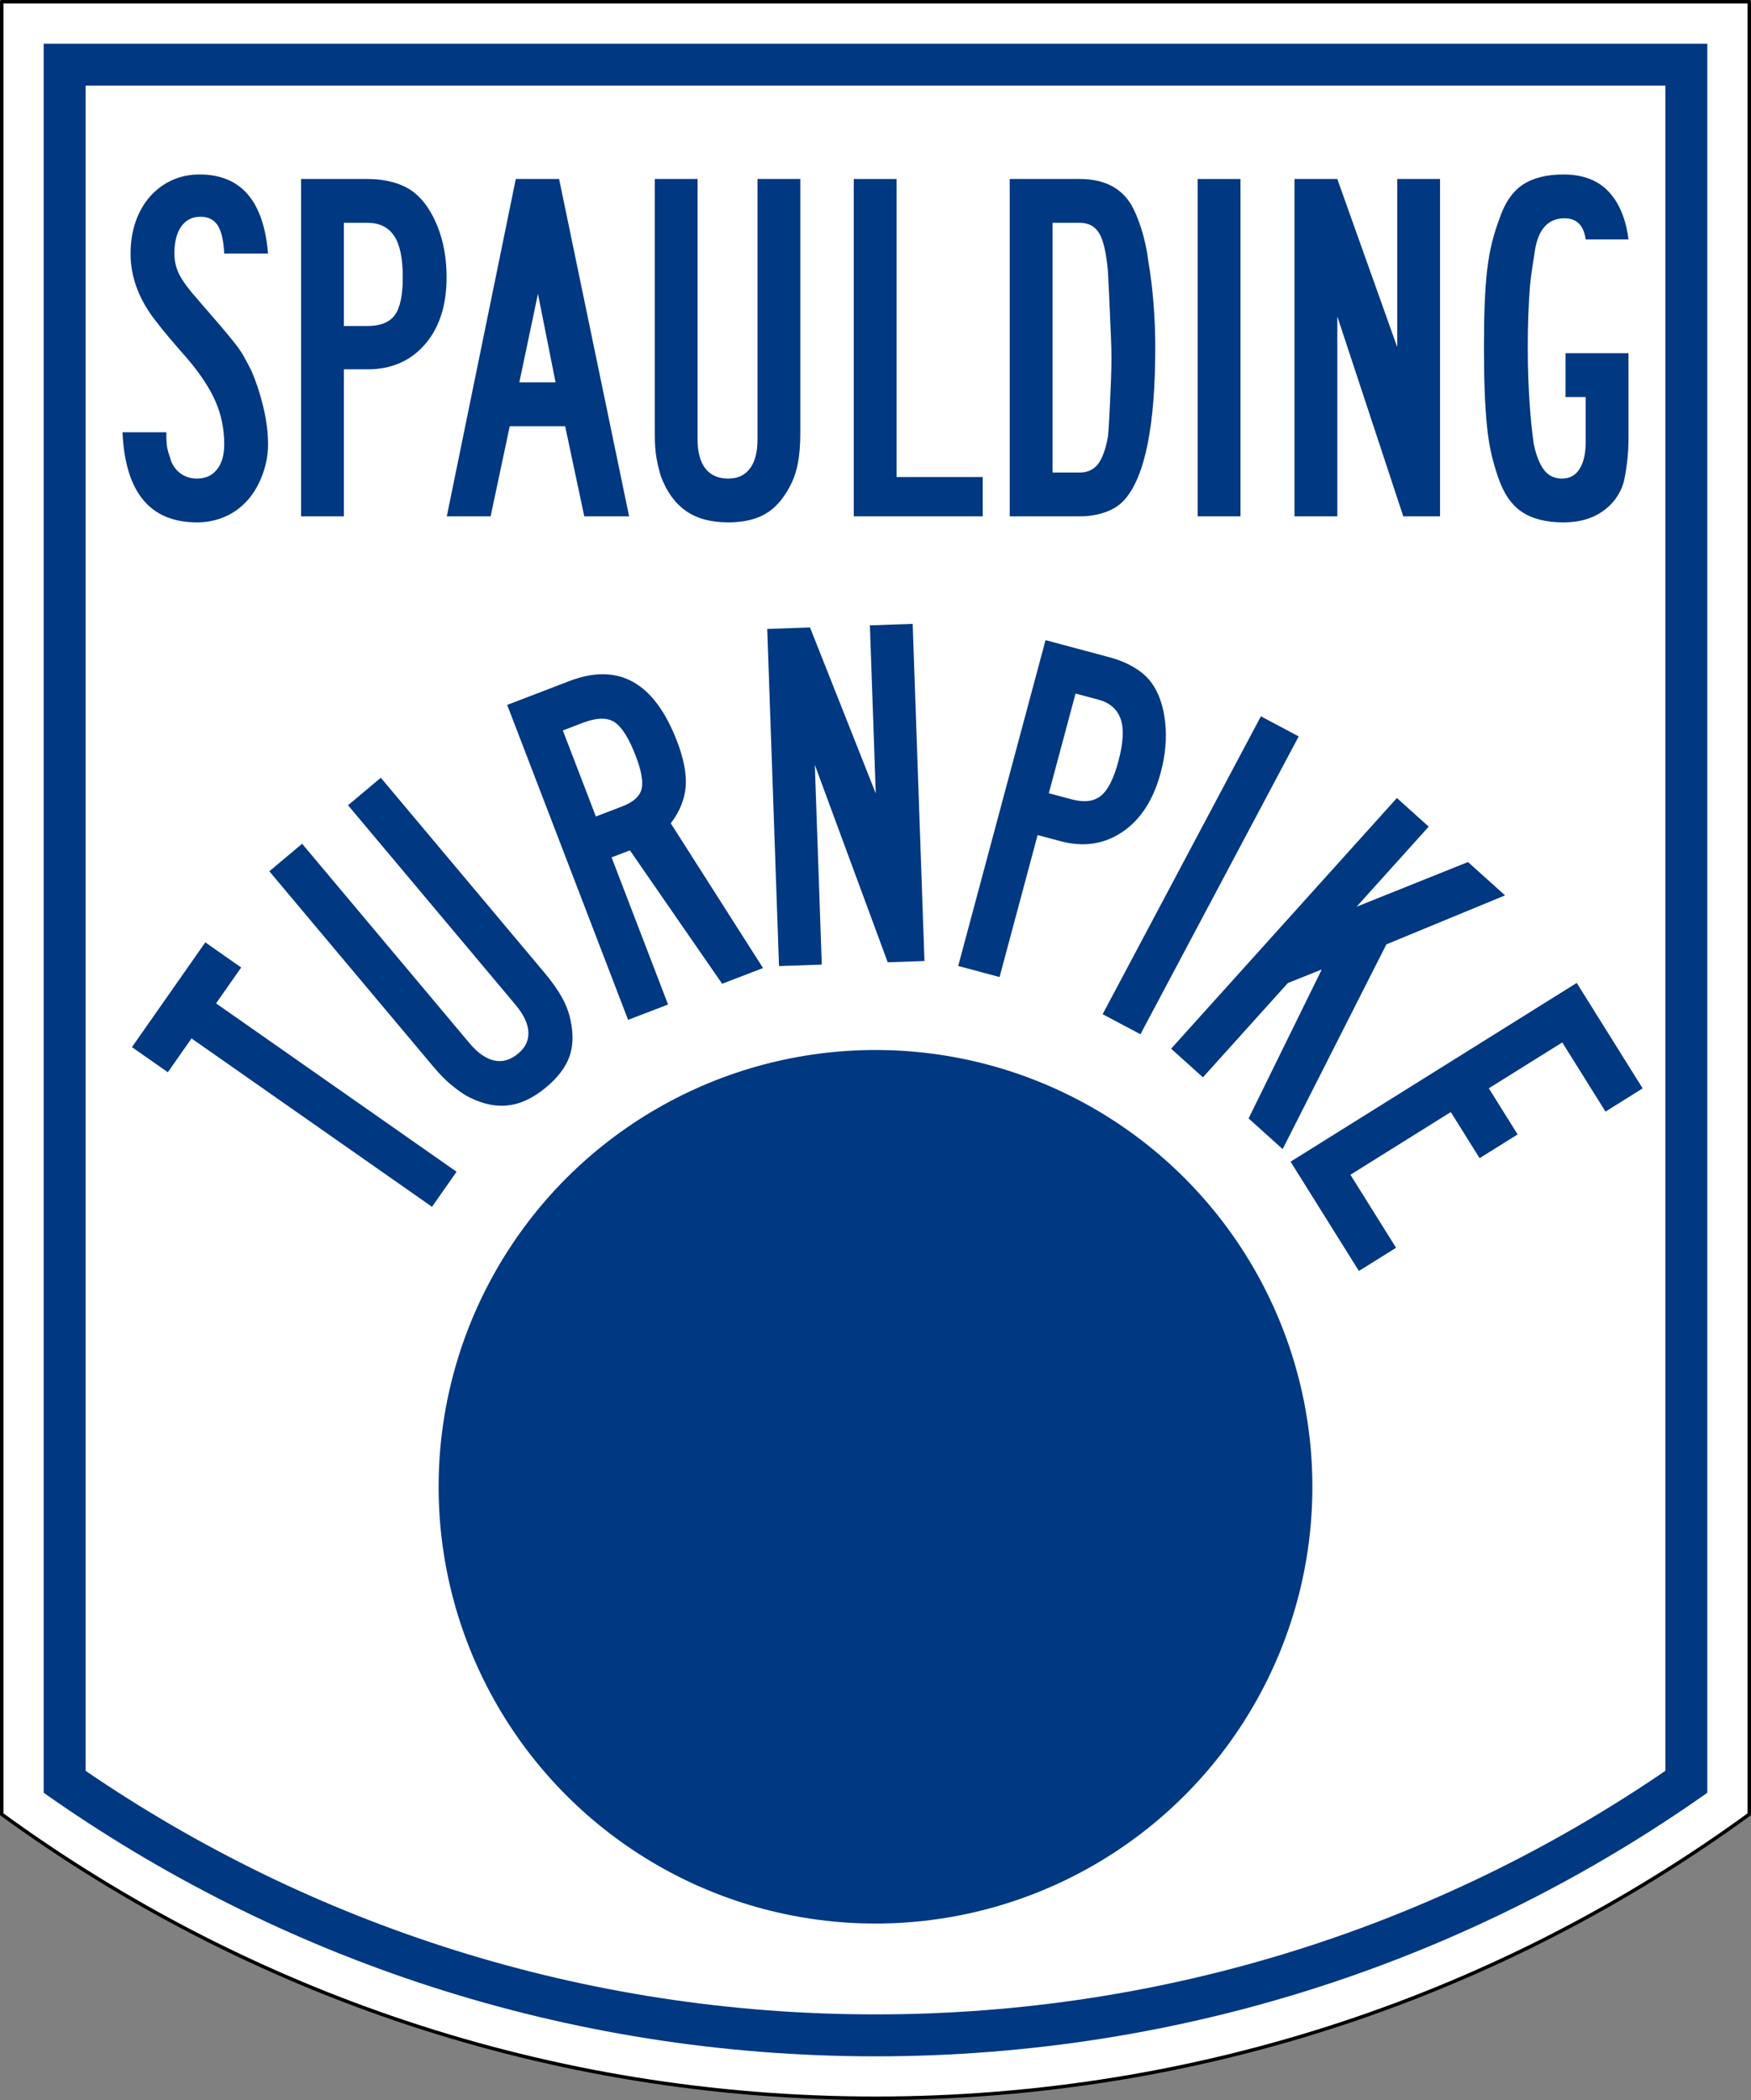
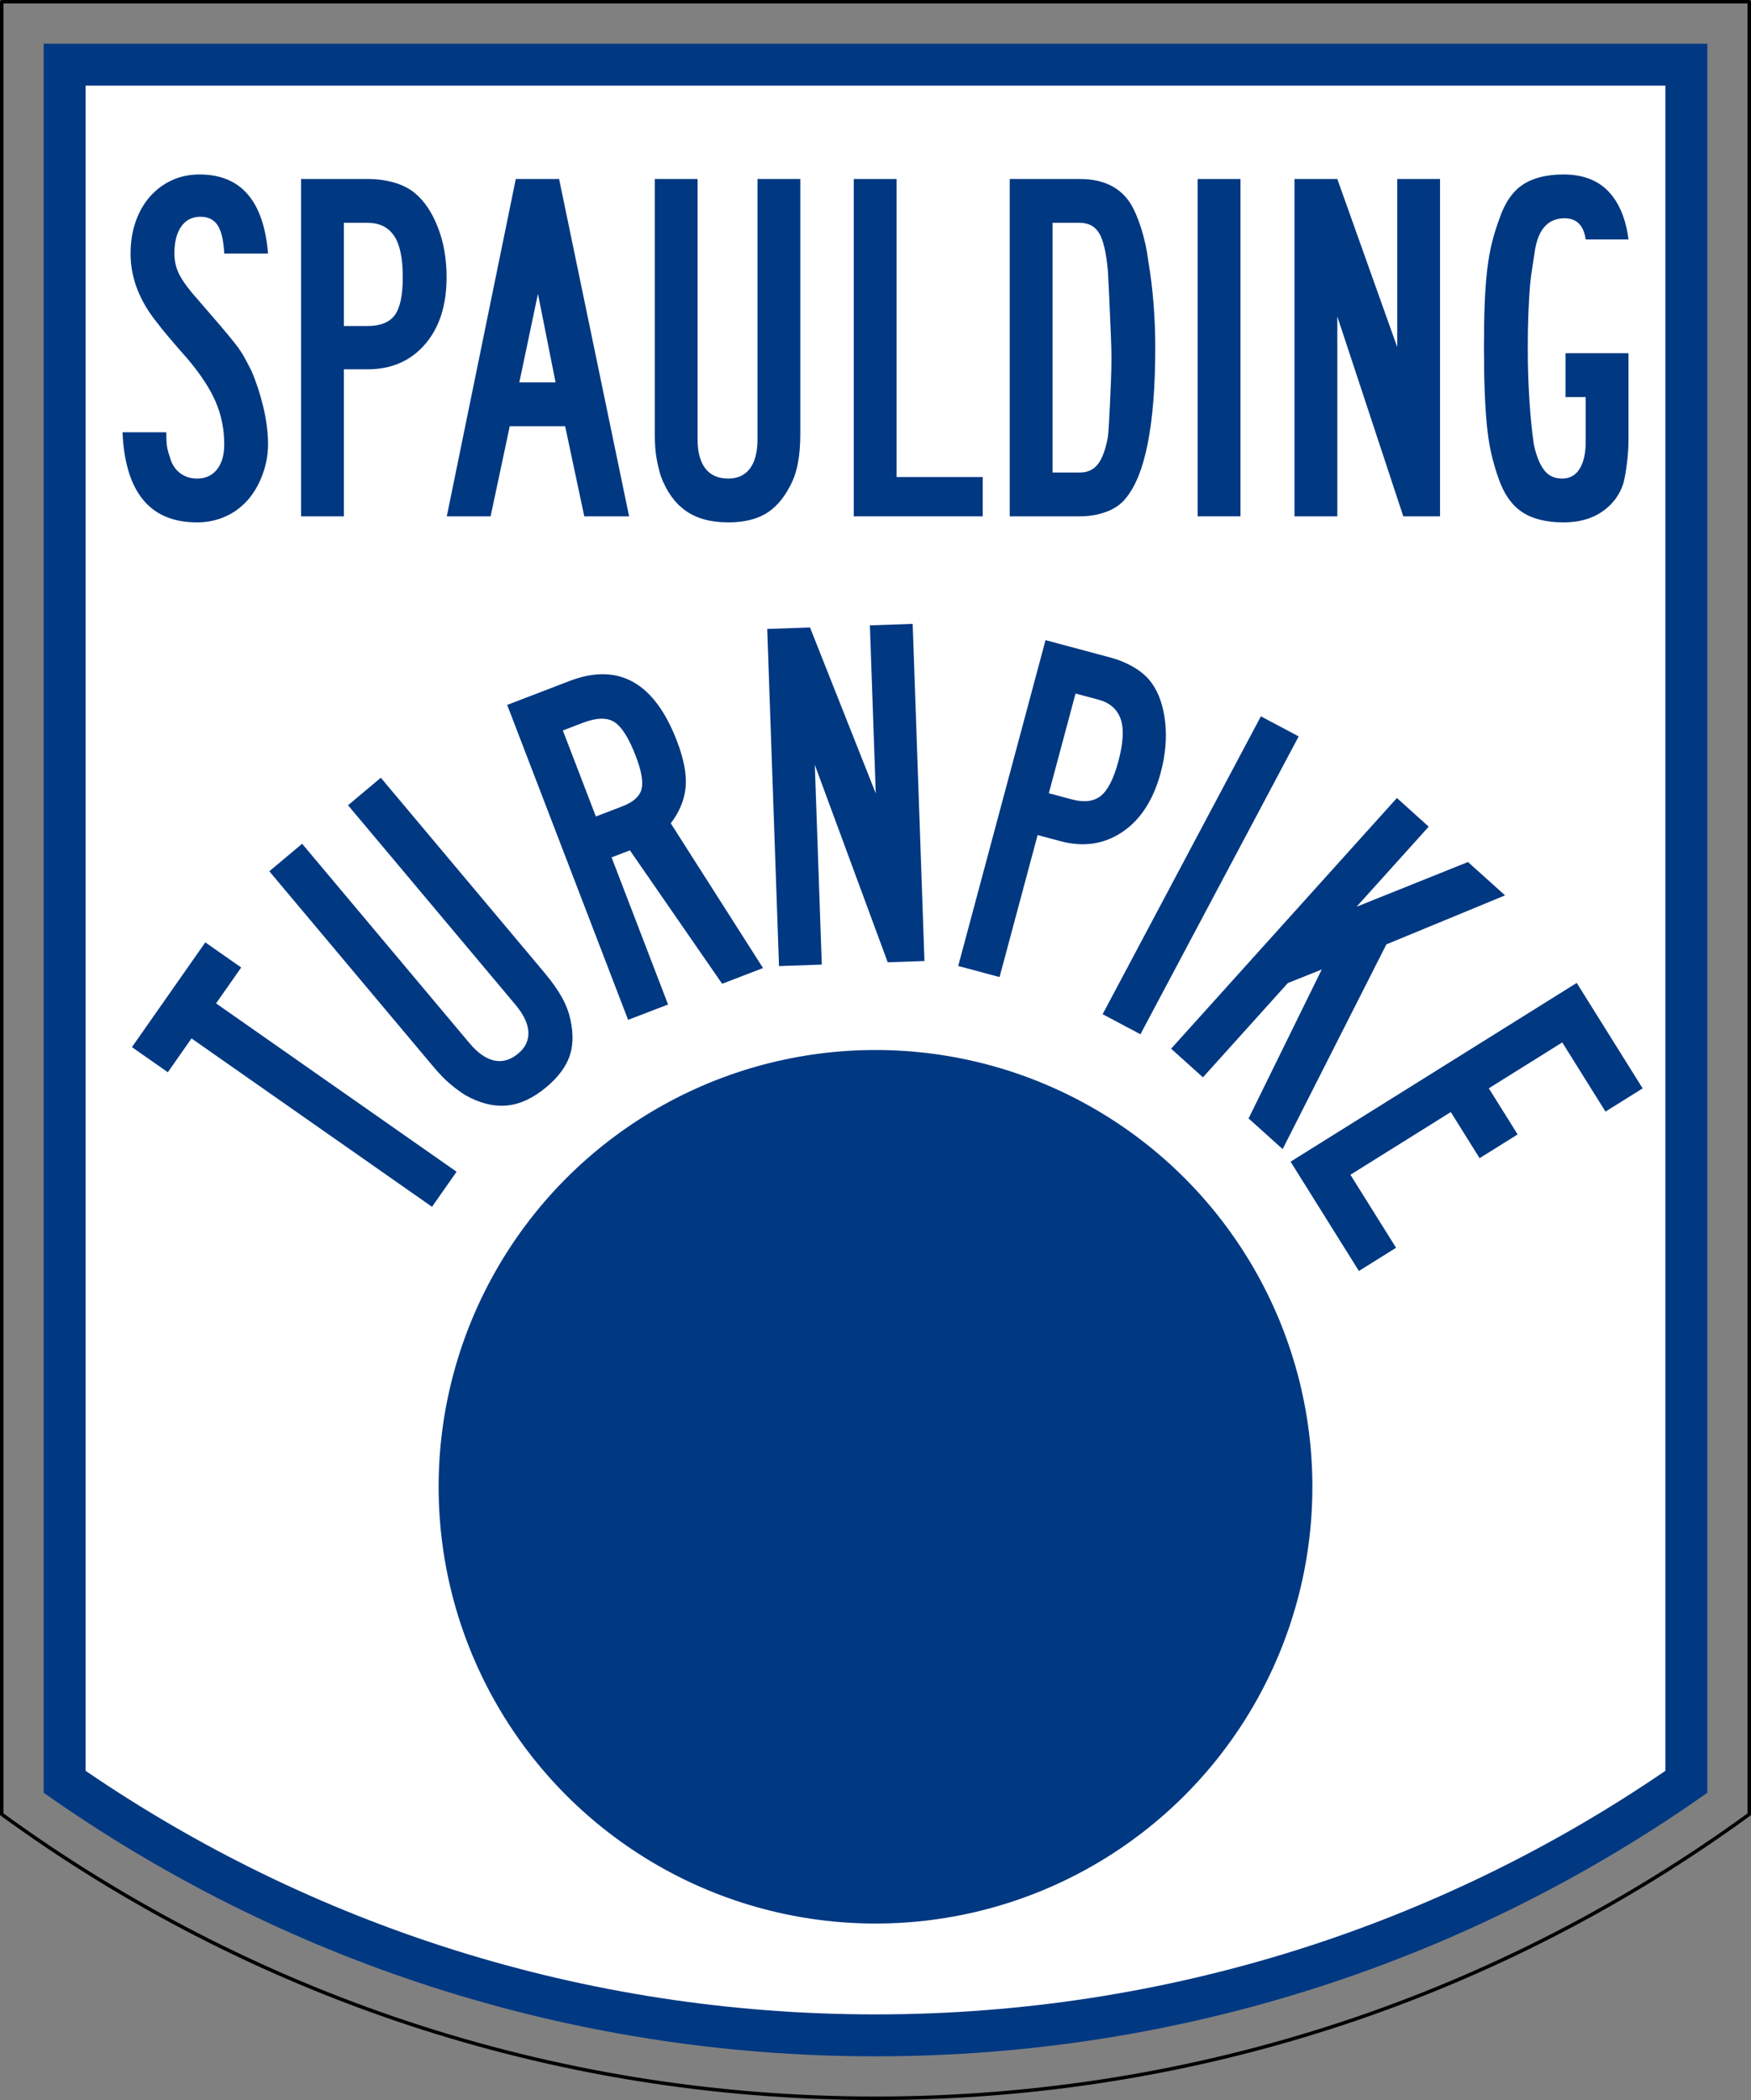
<svg xmlns="http://www.w3.org/2000/svg" version="1.1" id="Layer_1" width="501" height="601" viewBox="0 0 501 601" overflow="visible" enable-background="new 0 0 501 601" xml:space="preserve">
  <rect x="0" y="0" width="501" height="601" fill="#808080" stroke="none" />
  <g>
-     <path fill="#FFFFFF" d="M250.5,600.5C157.056,600.5,70.655,570.344,0.5,519.231V0.5h500v518.732   C430.346,570.344,343.945,600.5,250.5,600.5z" />
    <path fill="none" stroke="#000000" stroke-linecap="round" stroke-linejoin="round" stroke-miterlimit="3.864" d="   M250.5,600.5C157.056,600.5,70.655,570.344,0.5,519.231V0.5h500v518.732   C430.346,570.344,343.945,600.5,250.5,600.5z" />
  </g>
  <path fill="#003882" d="M12.5,513.072V12.5h476v500.572C421.23,560.588,339.143,588.5,250.5,588.5  S79.77,560.588,12.5,513.072z" />
  <path fill="#FFFFFF" d="M24.5,24.5h452v482.299C412.156,550.781,334.365,576.5,250.5,576.5  S88.844,550.781,24.5,506.799V24.5z" />
  <g>
    <circle fill="#003882" cx="250.5" cy="425.5" r="125" />
    <path fill="#003882" d="M250.5,425.5" />
  </g>
  <g>
    <path fill-rule="evenodd" clip-rule="evenodd" fill="#003882" d="M76.694,127.166   c0,3.362-0.697,6.676-2.089,9.942c-1.393,3.266-3.29,5.908-5.691,7.925   c-1.537,1.345-3.387,2.426-5.548,3.242S58.875,149.5,56.377,149.5   c-13.449,0-20.558-8.597-21.326-25.792h12.536c0,1.921,0.072,3.314,0.216,4.179   s0.408,1.825,0.792,2.882c0.48,1.921,1.417,3.434,2.81,4.539   c1.394,1.104,3.05,1.657,4.972,1.657c2.401,0,4.299-0.864,5.691-2.593   c1.393-1.729,2.089-4.131,2.089-7.205c0-4.323-0.816-8.382-2.45-12.176   c-1.633-3.794-4.322-7.901-8.069-12.32c-2.209-2.498-4.059-4.635-5.547-6.412   c-1.489-1.777-2.474-3.001-2.954-3.674c-5.188-6.34-7.781-13.016-7.781-20.029   c0-3.266,0.48-6.292,1.441-9.078c0.96-2.786,2.329-5.187,4.106-7.205   s3.866-3.578,6.268-4.683c2.402-1.105,5.043-1.657,7.925-1.657   c11.816,0,18.348,7.541,19.597,22.622H64.158   c-0.192-3.746-0.816-6.436-1.874-8.069c-1.056-1.633-2.689-2.45-4.898-2.45   c-2.402,0-4.251,0.937-5.548,2.81c-1.297,1.874-1.945,4.443-1.945,7.709   c0,2.209,0.504,4.275,1.513,6.196c1.009,1.921,2.762,4.274,5.26,7.061   c2.594,2.978,4.707,5.427,6.34,7.349c1.633,1.921,3.002,3.578,4.106,4.971   c1.105,1.393,1.994,2.689,2.666,3.89c0.672,1.201,1.393,2.57,2.161,4.107   c1.345,3.074,2.474,6.508,3.387,10.303   C76.237,120.226,76.694,123.804,76.694,127.166z" />
    <path fill-rule="evenodd" clip-rule="evenodd" fill="#003882" d="M127.779,79.327   c0,8.069-2.065,14.481-6.196,19.236c-4.131,4.755-9.606,7.133-16.427,7.133   h-6.772v42.075H86.136V51.229H105.156c2.689,0,5.211,0.336,7.564,1.008   s4.347,1.681,5.98,3.026c2.689,2.209,4.875,5.452,6.556,9.727   C126.938,69.265,127.779,74.044,127.779,79.327z M115.243,79.327   c0-5.476-0.84-9.438-2.522-11.888c-1.681-2.449-4.202-3.674-7.564-3.674h-6.772   v29.539h6.772c3.65,0,6.244-1.033,7.781-3.098   C114.474,88.141,115.243,84.515,115.243,79.327z" />
    <path fill-rule="evenodd" clip-rule="evenodd" fill="#003882" d="M167.176,147.771l-5.476-25.792h-15.85   l-5.476,25.792h-12.536l19.741-96.542h12.392L180,147.771H167.176z M153.919,84.082   l-5.331,25.36h10.375L153.919,84.082z" />
    <path fill-rule="evenodd" clip-rule="evenodd" fill="#003882" d="M228.988,123.996   c0,3.362-0.24,6.268-0.721,8.718s-1.249,4.635-2.306,6.556   c-1.921,3.65-4.274,6.268-7.061,7.853C216.116,148.708,212.609,149.5,208.383,149.5   c-4.995,0-9.054-1.104-12.176-3.314s-5.5-5.523-7.133-9.942   c-0.48-1.537-0.889-3.242-1.225-5.115c-0.336-1.874-0.504-4.251-0.504-7.133   V51.229h12.248v74.495c0,3.65,0.745,6.437,2.233,8.357   c1.489,1.921,3.674,2.882,6.556,2.882c2.689,0,4.755-0.96,6.196-2.882   c1.441-1.921,2.162-4.707,2.162-8.357V51.229h12.248V123.996z" />
    <polygon fill-rule="evenodd" clip-rule="evenodd" fill="#003882" points="244.291,147.771 244.291,51.229    256.539,51.229 256.539,136.532 281.179,136.532 281.179,147.771  " />
    <path fill-rule="evenodd" clip-rule="evenodd" fill="#003882" d="M330.549,99.356   c0,22.479-2.93,37.032-8.789,43.66c-1.346,1.537-3.146,2.713-5.404,3.53   c-2.257,0.816-4.73,1.225-7.42,1.225H288.906V51.229h20.029   c6.724,0,11.575,2.354,14.553,7.061c1.153,1.921,2.186,4.347,3.098,7.276   c0.913,2.93,1.562,5.932,1.945,9.006c0.673,3.938,1.178,8.021,1.514,12.248   C330.381,91.047,330.549,95.226,330.549,99.356z M318.013,102.382   c0-1.729-0.048-3.674-0.144-5.835c-0.096-2.162-0.192-4.371-0.288-6.628   c-0.097-2.257-0.192-4.443-0.288-6.556c-0.097-2.113-0.192-4.035-0.289-5.764   c-0.479-5.284-1.32-8.91-2.521-10.879c-1.2-1.969-3.05-2.954-5.547-2.954   h-7.781v71.47h7.781c2.209,0,3.938-0.792,5.188-2.377   c1.248-1.585,2.209-4.203,2.881-7.853c0.097-0.865,0.192-2.113,0.289-3.747   c0.096-1.633,0.191-3.506,0.288-5.619c0.096-2.114,0.192-4.323,0.288-6.628   C317.965,106.705,318.013,104.495,318.013,102.382z" />
    <rect x="342.682" y="51.229" fill-rule="evenodd" clip-rule="evenodd" fill="#003882" width="12.248" height="96.542" />
    <polygon fill-rule="evenodd" clip-rule="evenodd" fill="#003882" points="401.511,147.771 382.635,90.566    382.635,147.771 370.387,147.771 370.387,51.229 382.635,51.229 399.781,99.356    399.781,51.229 412.029,51.229 412.029,147.771  " />
    <path fill-rule="evenodd" clip-rule="evenodd" fill="#003882" d="M465.949,125.725   c0,2.21-0.145,4.467-0.432,6.772c-0.289,2.306-0.625,4.227-1.01,5.764   c-1.057,3.362-3.073,6.076-6.051,8.142C455.479,148.467,451.78,149.5,447.361,149.5   c-4.995,0-8.981-1.009-11.959-3.026c-2.979-2.017-5.236-5.332-6.773-9.942   c-0.768-2.209-1.416-4.467-1.945-6.772c-0.527-2.305-0.936-4.899-1.225-7.781   c-0.287-2.882-0.504-6.148-0.648-9.798c-0.144-3.65-0.216-7.925-0.216-12.824   c0-4.803,0.072-9.006,0.216-12.608c0.145-3.603,0.385-6.82,0.721-9.654   s0.793-5.403,1.369-7.709s1.297-4.611,2.161-6.916   c1.537-4.515,3.771-7.733,6.7-9.654c2.93-1.921,6.797-2.882,11.6-2.882   c5.476,0,9.75,1.609,12.824,4.827c3.074,3.218,4.995,7.805,5.764,13.761h-12.248   c-0.576-4.035-2.594-6.052-6.052-6.052c-4.707,0-7.54,3.122-8.501,9.366   c-0.289,1.921-0.576,3.818-0.865,5.691c-0.287,1.874-0.504,3.867-0.648,5.98   c-0.144,2.113-0.264,4.467-0.359,7.061c-0.097,2.594-0.145,5.523-0.145,8.79   c0,3.362,0.048,6.292,0.145,8.79c0.096,2.498,0.216,4.827,0.359,6.989   c0.145,2.161,0.312,4.203,0.505,6.124c0.192,1.921,0.433,3.891,0.72,5.908   c0.673,3.17,1.634,5.595,2.883,7.276c1.248,1.681,2.978,2.521,5.188,2.521   c2.209,0,3.891-0.937,5.043-2.81s1.729-4.443,1.729-7.709v-12.824H447.938v-12.536   h18.012V125.725z" />
  </g>
  <g>
    <polygon fill-rule="evenodd" clip-rule="evenodd" fill="#003882" points="61.821,287.157 130.635,335.341    123.609,345.373 54.796,297.189 48.019,306.869 37.75,299.678 58.743,269.697    69.012,276.888  " />
    <path fill-rule="evenodd" clip-rule="evenodd" fill="#003882" d="M155.736,278.324   c2.161,2.575,3.846,4.956,5.052,7.141c1.207,2.185,2.023,4.353,2.448,6.504   c0.875,4.031,0.755,7.549-0.36,10.554s-3.292,5.865-6.53,8.582   c-3.827,3.211-7.646,4.975-11.458,5.289c-3.812,0.313-7.763-0.697-11.854-3.032   c-1.356-0.868-2.765-1.912-4.227-3.131c-1.461-1.219-3.118-2.933-4.971-5.14   l-46.774-55.742l9.382-7.873l47.885,57.066c2.346,2.796,4.708,4.452,7.083,4.966   s4.667-0.154,6.875-2.007c2.061-1.729,3.025-3.792,2.894-6.19   c-0.131-2.397-1.37-4.995-3.716-7.791l-47.885-57.066l9.382-7.873   L155.736,278.324z" />
    <path fill-rule="evenodd" clip-rule="evenodd" fill="#003882" d="M193.7,212.106   c1.962,5.112,2.789,9.476,2.479,13.093s-1.727,7.094-4.253,10.43l26.395,41.419   l-11.703,4.493l-26.387-38.181l-5.246,2.014l16.163,42.105l-11.434,4.39   l-34.598-90.129l17.757-6.816C176.952,189.519,187.228,195.246,193.7,212.106z    M181.894,216.33c-1.963-5.112-4-8.342-6.113-9.692   c-2.113-1.35-5.143-1.268-9.088,0.247l-5.65,2.169l9.45,24.617l7.533-2.892   c3.139-1.205,4.981-2.838,5.528-4.9   C184.099,223.818,183.546,220.634,181.894,216.33z" />
    <polygon fill-rule="evenodd" clip-rule="evenodd" fill="#003882" points="253.994,275.397 233.134,218.886    235.13,276.056 222.89,276.483 219.521,180 231.761,179.573 250.577,227.072    248.897,178.975 261.138,178.547 264.507,275.03  " />
    <path fill-rule="evenodd" clip-rule="evenodd" fill="#003882" d="M332.102,221.121   c-2.088,7.794-5.742,13.453-10.963,16.977s-11.125,4.403-17.713,2.638l-6.542-1.753   l-10.89,40.641l-11.83-3.17l24.986-93.252l18.372,4.922   c2.599,0.696,4.946,1.674,7.046,2.933c2.1,1.258,3.764,2.749,4.993,4.47   c2.026,2.831,3.298,6.527,3.815,11.092S333.469,216.017,332.102,221.121z    M319.993,217.876c1.417-5.289,1.631-9.334,0.641-12.135   c-0.989-2.801-3.108-4.637-6.356-5.507l-6.541-1.752l-7.646,28.532l6.542,1.753   c3.525,0.945,6.299,0.619,8.317-0.979   C316.97,226.19,318.65,222.886,319.993,217.876z" />
    <rect x="295.12" y="244.249" transform="matrix(-0.469 0.883 -0.883 -0.469 725.666 64.714)" fill-rule="evenodd" clip-rule="evenodd" fill="#003882" width="96.541" height="12.248" />
    <polygon fill-rule="evenodd" clip-rule="evenodd" fill="#003882" points="357.249,320.086 378.176,277.464    368.482,281.339 344.186,308.324 335.083,300.128 399.682,228.383 408.783,236.579    388.15,259.494 420.027,246.703 430.629,256.248 396.674,270.271 366.994,328.86  " />
    <polygon fill-rule="evenodd" clip-rule="evenodd" fill="#003882" points="369.266,332.461 451.139,281.301    469.998,311.484 459.367,318.127 446.997,298.331 425.979,311.465 434.227,324.662    423.35,331.458 415.104,318.261 386.387,336.205 399.444,357.101 388.812,363.744  " />
  </g>
</svg>